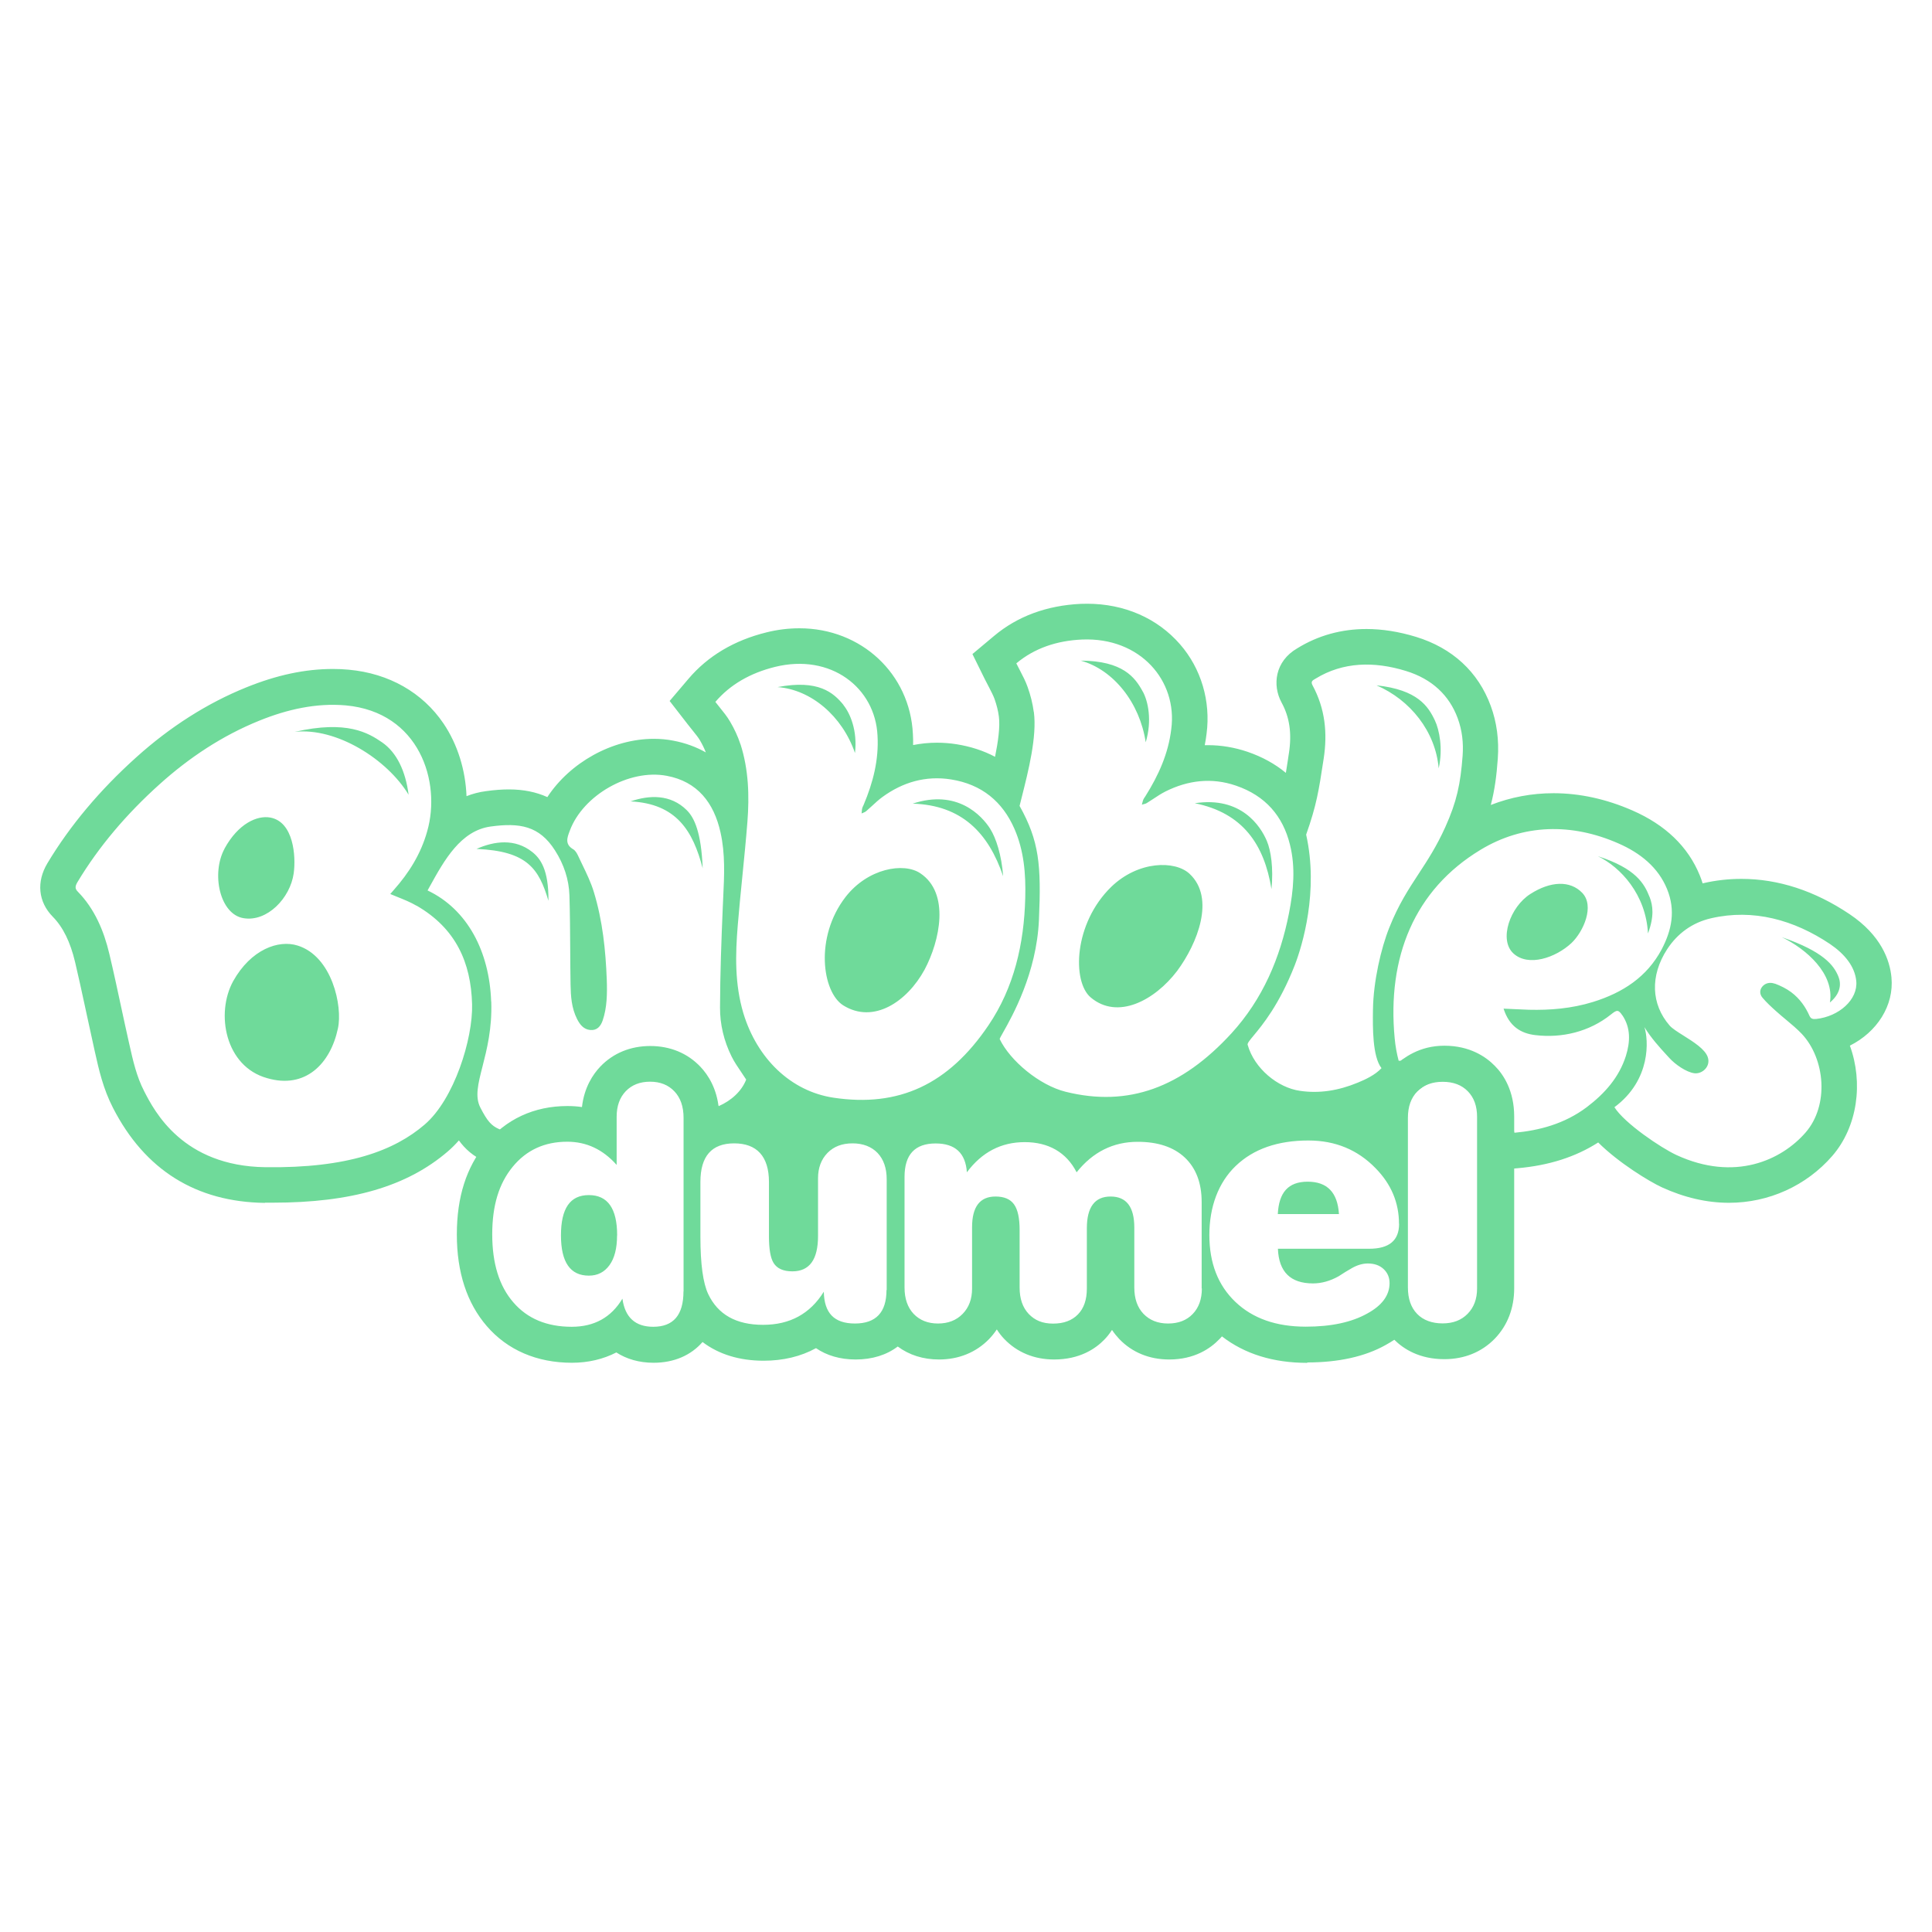
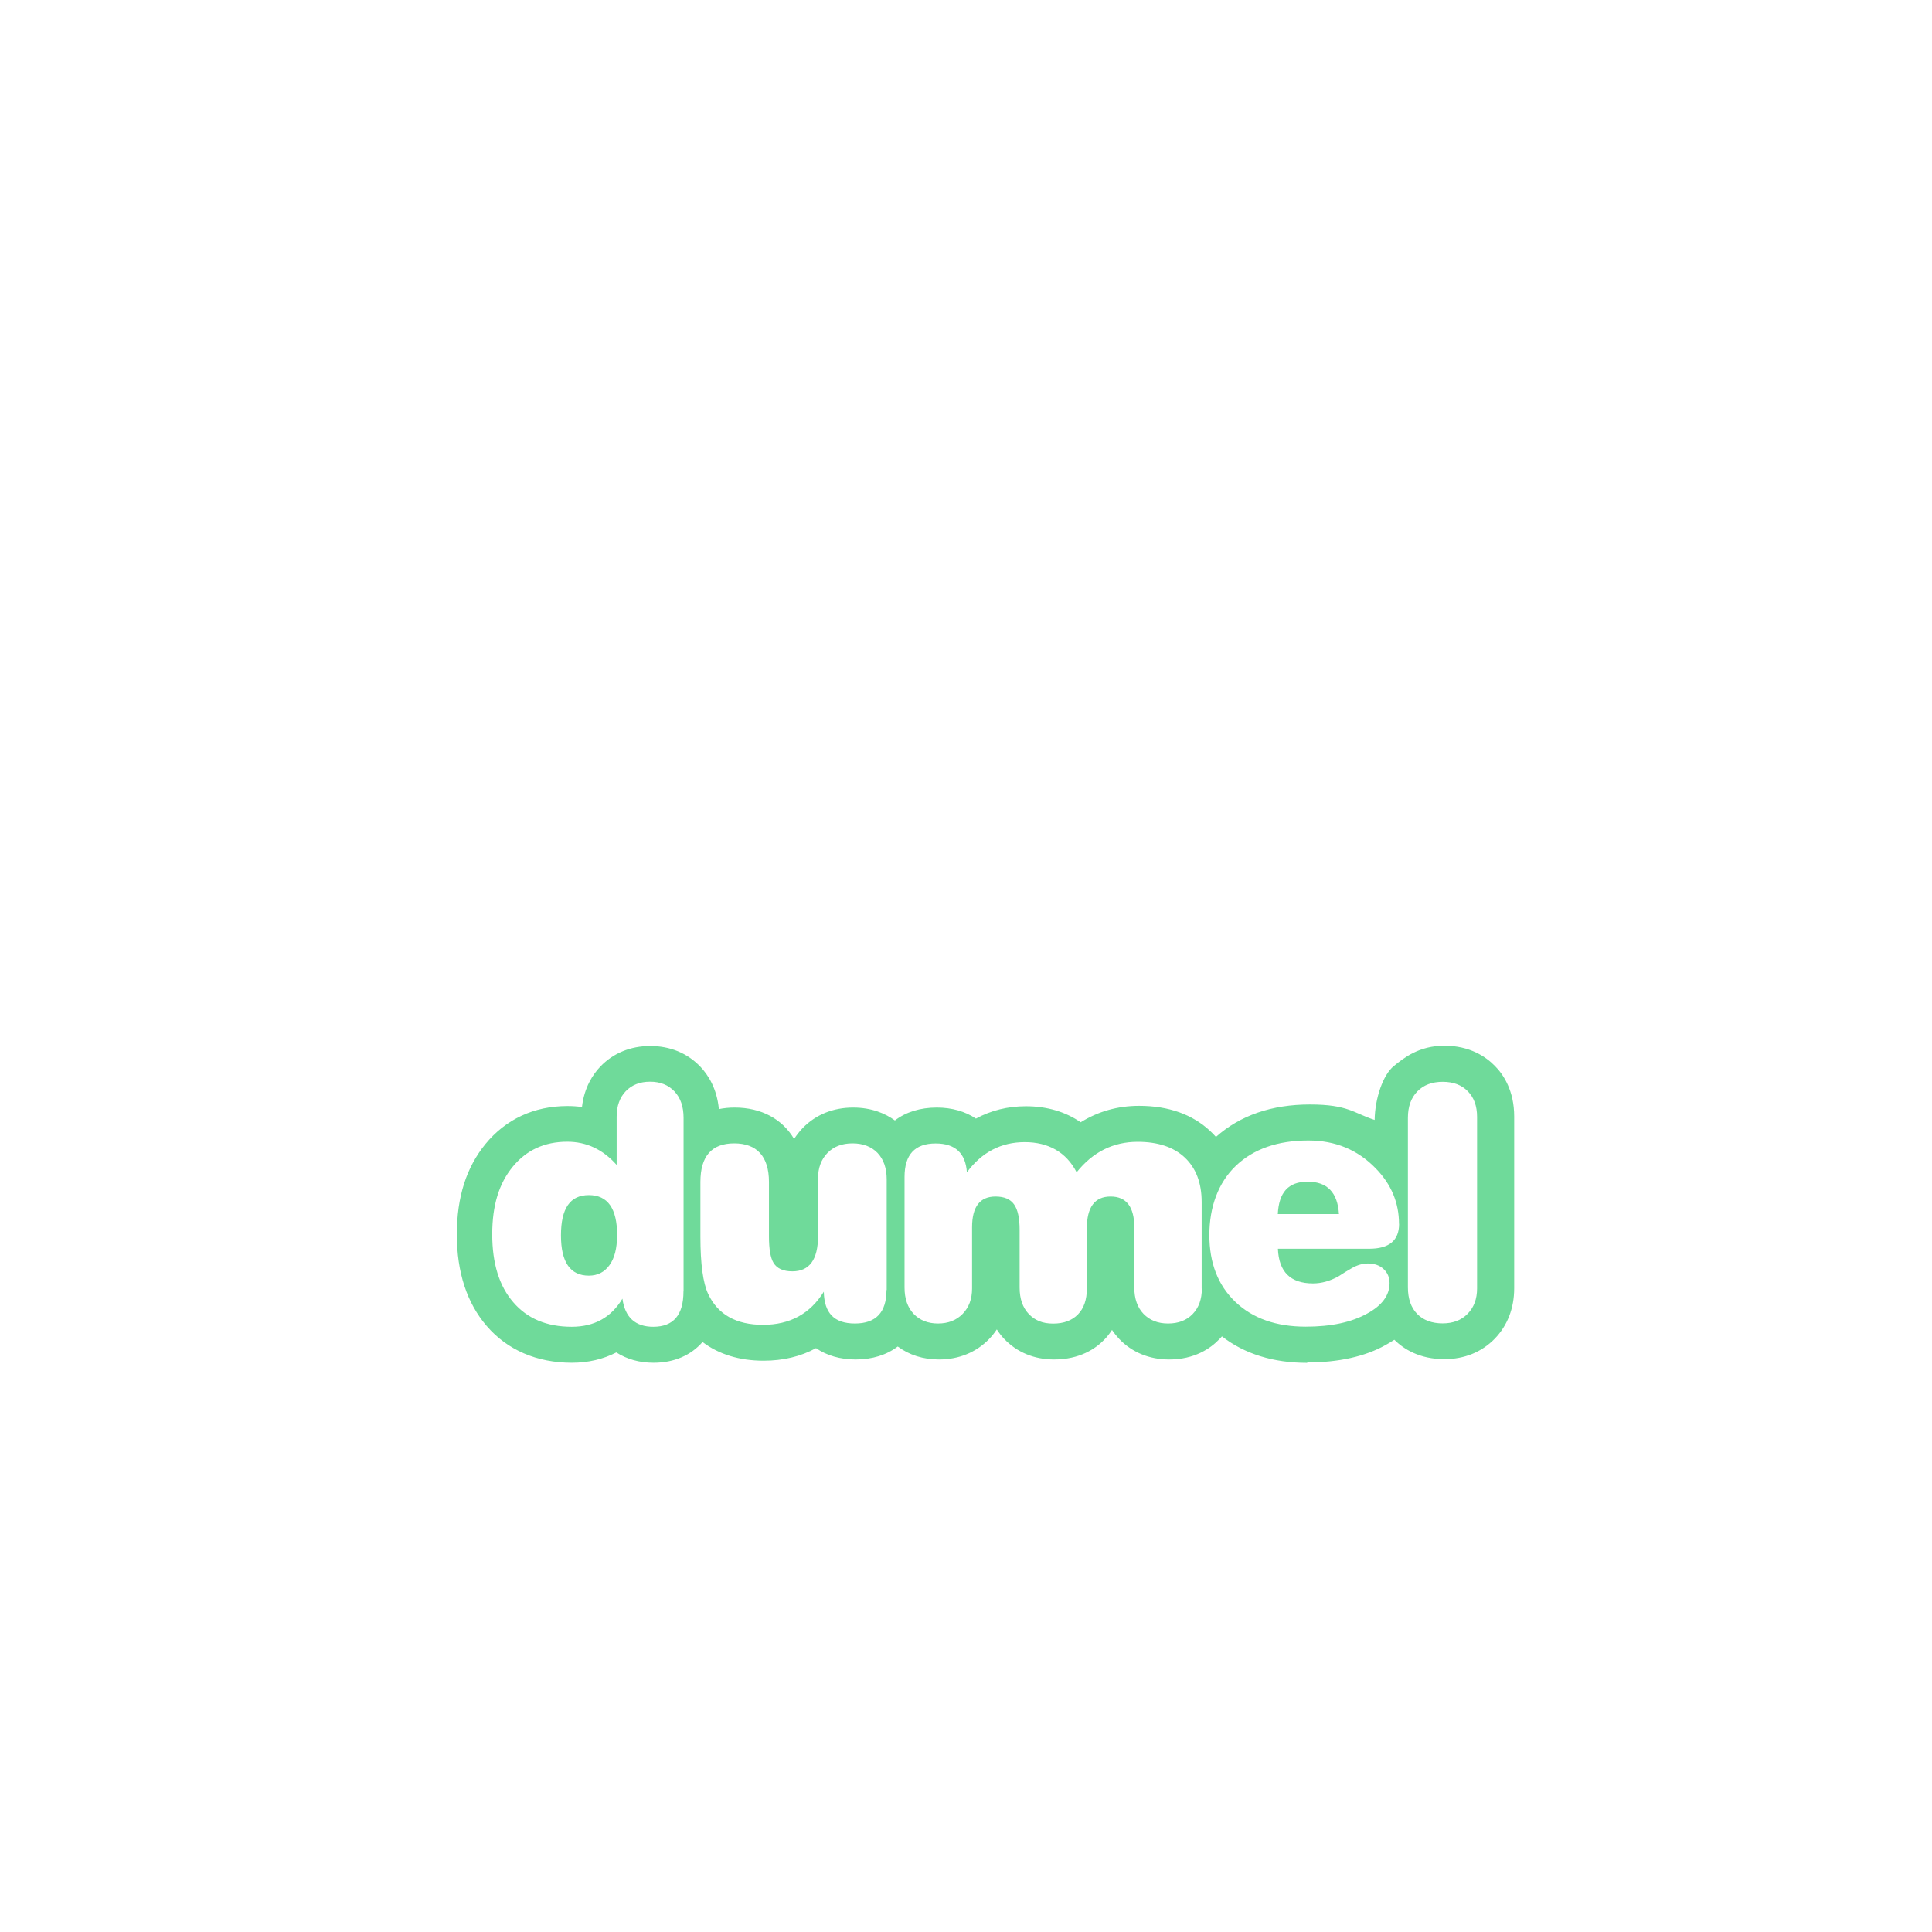
<svg xmlns="http://www.w3.org/2000/svg" width="85" height="85" viewBox="0 0 85 85" fill="none">
-   <path fill-rule="evenodd" clip-rule="evenodd" d="M4.972 48.743C6.373 51.474 8.622 52.882 11.655 52.922V52.913H12.004C15.461 52.913 17.906 52.198 19.695 50.664C19.869 50.516 20.034 50.349 20.19 50.174C20.458 50.543 20.815 50.876 21.35 51.105L22.216 51.478L22.947 50.876C23.492 50.426 24.161 50.196 24.937 50.196C25.071 50.196 25.209 50.205 25.339 50.223L26.891 50.43L27.087 48.865C27.132 48.514 27.262 48.217 27.48 47.992C27.761 47.704 28.122 47.56 28.587 47.56C29.05 47.56 29.412 47.704 29.693 48.006C29.836 48.154 30.019 48.424 30.077 48.869L30.353 50.916L32.231 50.102C32.554 49.962 33.158 50.265 33.745 50.559C34.383 50.879 35 51.189 35.207 50.903C35.594 51.174 35.783 50.858 35.997 50.498C36.206 50.149 36.438 49.759 36.899 49.828C37.064 49.853 37.179 49.875 37.276 49.895C37.474 49.934 37.597 49.958 37.911 49.958C38.575 49.958 39.172 50.022 39.736 50.082C40.979 50.214 42.06 50.329 43.336 49.706C43.81 50.228 44.428 50.01 45.075 49.782C45.553 49.613 46.048 49.438 46.512 49.553C47.24 49.738 47.962 49.828 48.658 49.828C49.495 49.828 50.168 49.972 50.805 50.109C51.653 50.292 52.438 50.461 53.468 50.259C53.867 50.798 54.582 50.437 55.333 50.057C55.898 49.771 56.483 49.475 56.97 49.544C57.251 49.585 57.541 49.607 57.822 49.607C58.647 49.607 60.646 49.369 60.646 49.369L62.502 47.889C62.774 47.673 63.104 47.565 63.515 47.565C63.992 47.565 64.376 47.713 64.661 48.006C64.934 48.285 65.072 48.672 65.072 49.153V51.546L66.767 51.397C68.146 51.276 69.315 50.903 70.314 50.264C71.206 51.154 72.562 51.982 73.12 52.239C74.102 52.688 75.092 52.918 76.069 52.918C77.818 52.918 79.473 52.167 80.611 50.858C81.731 49.567 81.981 47.632 81.387 46.004C82.574 45.41 83.337 44.245 83.216 42.999C83.145 42.243 82.761 41.15 81.374 40.219C79.839 39.189 78.237 38.667 76.614 38.667C76.051 38.667 75.489 38.73 74.941 38.856C74.931 38.861 74.918 38.865 74.909 38.865C74.874 38.744 74.829 38.627 74.78 38.505C74.267 37.25 73.272 36.292 71.822 35.658C70.671 35.154 69.502 34.898 68.347 34.898C67.392 34.898 66.468 35.073 65.589 35.415C65.763 34.749 65.844 34.115 65.897 33.373C65.955 32.559 65.853 31.776 65.585 31.052C65.036 29.558 63.898 28.51 62.301 28.02C61.552 27.791 60.82 27.674 60.12 27.674C59.018 27.674 57.992 27.957 57.081 28.519C56.082 29.095 55.975 30.152 56.381 30.903C56.738 31.556 56.841 32.266 56.707 33.139L56.693 33.224C56.68 33.311 56.668 33.394 56.656 33.475C56.627 33.666 56.601 33.841 56.573 34.003C56.096 33.607 55.529 33.296 54.886 33.076C54.315 32.883 53.731 32.784 53.147 32.784H53.004C53.039 32.617 53.062 32.451 53.084 32.28C53.271 30.849 52.848 29.414 51.915 28.344C50.916 27.197 49.466 26.562 47.824 26.562C47.781 26.562 47.737 26.564 47.692 26.565C47.646 26.566 47.598 26.567 47.547 26.567C46.053 26.639 44.768 27.111 43.733 27.98L42.783 28.776L43.331 29.887C43.36 29.941 43.388 29.996 43.416 30.051C43.444 30.106 43.472 30.161 43.501 30.215L43.509 30.23C43.612 30.431 43.703 30.605 43.755 30.75C43.849 31.016 43.916 31.281 43.947 31.529C44.005 31.983 43.911 32.64 43.778 33.296C43.269 33.026 42.702 32.842 42.082 32.743C41.797 32.698 41.507 32.676 41.221 32.676C40.864 32.676 40.516 32.712 40.173 32.779C40.177 32.617 40.173 32.455 40.164 32.298C40.039 29.644 37.893 27.642 35.172 27.642C34.694 27.642 34.203 27.701 33.722 27.822C32.298 28.173 31.143 28.861 30.291 29.864L29.461 30.84L30.246 31.852L30.46 32.122C30.469 32.133 30.477 32.144 30.486 32.154C30.61 32.308 30.724 32.45 30.79 32.563C30.898 32.748 30.987 32.928 31.054 33.103C30.625 32.86 30.148 32.685 29.622 32.586C29.345 32.532 29.059 32.505 28.769 32.505C26.927 32.505 25.071 33.557 24.081 35.069C23.585 34.844 23.023 34.731 22.394 34.731C22.091 34.731 21.756 34.754 21.377 34.808C21.069 34.848 20.788 34.925 20.525 35.028C20.48 33.877 20.132 32.748 19.512 31.83C18.588 30.467 17.112 29.626 15.345 29.464C15.113 29.441 14.881 29.432 14.649 29.432C13.422 29.432 12.178 29.698 10.835 30.242C9.121 30.935 7.493 31.969 5.994 33.319C4.397 34.754 3.081 36.319 2.086 37.979C1.595 38.798 1.68 39.679 2.322 40.332C2.773 40.791 3.094 41.443 3.304 42.329C3.457 42.975 3.595 43.615 3.731 44.243C3.756 44.363 3.782 44.482 3.808 44.6C3.924 45.14 4.04 45.671 4.156 46.193L4.174 46.274C4.352 47.075 4.54 47.902 4.972 48.743ZM57.193 47.992C56.211 47.853 55.185 47.003 54.895 45.977L54.891 45.972C54.871 45.902 54.973 45.779 55.153 45.562C55.538 45.099 56.281 44.206 56.961 42.473C57.3 41.6 58.023 39.212 57.465 36.72C57.923 35.426 58.023 34.773 58.223 33.461L58.237 33.373C58.406 32.262 58.308 31.187 57.742 30.143C57.657 29.984 57.755 29.929 57.854 29.873C57.864 29.867 57.874 29.861 57.884 29.855C59.089 29.117 60.459 29.09 61.85 29.518C63.002 29.869 63.76 30.593 64.13 31.592C64.335 32.145 64.389 32.694 64.349 33.251C64.255 34.488 64.095 35.262 63.586 36.391C63.204 37.237 62.807 37.844 62.416 38.441C61.966 39.128 61.524 39.803 61.123 40.813C60.758 41.722 60.423 43.179 60.405 44.412C60.405 44.431 60.404 44.45 60.404 44.47C60.395 45.163 60.377 46.482 60.78 46.994C60.503 47.295 60.066 47.497 59.736 47.632C58.888 47.983 58.045 48.118 57.193 47.992ZM63.296 33.805C63.492 32.932 63.323 32.104 63.131 31.7C62.837 31.074 62.368 30.346 60.561 30.152C62.047 30.795 63.158 32.181 63.296 33.805ZM78.804 43.651C78.599 43.498 78.34 43.368 78.086 43.274L78.081 43.278C77.88 43.202 77.666 43.247 77.532 43.408C77.403 43.566 77.421 43.75 77.541 43.894C77.72 44.106 77.925 44.295 78.13 44.479C78.275 44.61 78.425 44.735 78.574 44.859C78.821 45.065 79.064 45.268 79.272 45.487C80.298 46.58 80.486 48.627 79.433 49.832C78.38 51.038 76.328 52 73.758 50.817C73.071 50.498 71.469 49.418 71.028 48.712C72.652 47.511 72.527 45.739 72.348 45.19C72.643 45.673 73.04 46.107 73.326 46.418C73.365 46.461 73.403 46.501 73.437 46.539C73.7 46.832 74.195 47.174 74.543 47.218C74.891 47.264 75.279 46.917 75.132 46.503C75.01 46.156 74.504 45.837 74.068 45.563C73.805 45.398 73.567 45.248 73.455 45.118C72.643 44.182 72.589 42.932 73.348 41.762C73.803 41.065 74.459 40.588 75.284 40.399C77.135 39.972 78.929 40.471 80.513 41.533C81.168 41.978 81.606 42.527 81.668 43.161C81.748 43.98 80.905 44.722 79.906 44.83C79.75 44.843 79.669 44.825 79.607 44.686C79.437 44.304 79.188 43.939 78.804 43.651ZM80.508 44.106C81.115 43.597 80.945 43.103 80.865 42.923C80.673 42.482 80.249 41.87 78.389 41.231C79.46 41.744 80.722 42.842 80.508 44.106ZM21.229 46.918C21.419 46.173 21.655 45.25 21.613 44.061H21.609C21.533 41.875 20.574 40.012 18.811 39.176C18.849 39.109 18.886 39.041 18.924 38.972C19.545 37.851 20.266 36.547 21.582 36.364C22.858 36.189 23.728 36.328 24.419 37.417C24.808 38.024 25.031 38.694 25.053 39.396C25.077 40.186 25.082 40.97 25.087 41.75C25.09 42.272 25.093 42.792 25.102 43.309C25.111 43.827 25.142 44.34 25.387 44.83C25.517 45.086 25.682 45.289 25.968 45.316C26.266 45.343 26.427 45.154 26.516 44.893C26.708 44.331 26.717 43.714 26.695 43.094C26.646 41.807 26.512 40.507 26.128 39.248C26.001 38.829 25.809 38.431 25.617 38.035C25.553 37.902 25.489 37.77 25.428 37.637C25.379 37.534 25.312 37.421 25.222 37.367C24.841 37.145 24.952 36.854 25.065 36.558C25.068 36.549 25.072 36.54 25.075 36.531C25.655 34.992 27.672 33.818 29.336 34.133C30.683 34.385 31.41 35.316 31.7 36.625C31.911 37.567 31.865 38.512 31.82 39.452C31.812 39.607 31.805 39.763 31.799 39.918C31.736 41.393 31.683 42.864 31.678 44.326C31.674 45.064 31.848 45.797 32.187 46.481C32.304 46.717 32.453 46.936 32.606 47.161C32.68 47.271 32.756 47.382 32.829 47.497C32.633 48.001 32.182 48.42 31.616 48.667C29.988 46.69 27.735 46.519 25.699 49.077C24.116 49.794 22.469 49.956 21.957 49.675C21.618 49.526 21.439 49.324 21.136 48.734C20.887 48.254 21.034 47.68 21.229 46.918ZM30.915 38.2C30.853 36.634 30.554 35.977 30.21 35.64C29.501 34.938 28.569 34.974 27.743 35.258C29.769 35.361 30.487 36.562 30.915 38.2ZM24.129 39.63C24.143 38.263 23.773 37.763 23.411 37.48C22.662 36.886 21.751 36.998 20.966 37.349C23.201 37.444 23.71 38.222 24.129 39.63ZM70.876 44.632C71.139 44.421 71.202 44.412 71.38 44.677V44.672C71.746 45.221 71.728 45.829 71.532 46.458C71.233 47.398 70.604 48.109 69.814 48.708C68.837 49.445 67.717 49.738 66.624 49.837C66.624 49.837 66.151 46.994 61.534 46.665C61.453 46.355 61.391 46.026 61.36 45.68C61.021 42.117 62.225 39.149 65.134 37.39C67.026 36.243 69.154 36.207 71.202 37.106C72.17 37.529 72.955 38.163 73.343 39.113C73.731 40.062 73.548 40.925 73.107 41.767C72.464 42.977 71.402 43.674 70.082 44.083C69.145 44.371 68.208 44.448 67.262 44.425C67.071 44.42 66.88 44.41 66.682 44.4C66.511 44.391 66.336 44.382 66.151 44.376C66.397 45.145 66.896 45.464 67.548 45.541C68.717 45.68 69.921 45.397 70.876 44.632ZM72.504 41.069C72.785 40.314 72.723 39.846 72.576 39.464V39.468C72.344 38.879 71.982 38.213 70.3 37.669C71.3 38.154 72.415 39.351 72.504 41.069ZM69.609 39.279C69.078 38.73 68.221 38.762 67.334 39.329C66.441 39.891 65.928 41.344 66.584 41.947C67.236 42.545 68.431 42.145 69.136 41.492C69.667 40.988 70.167 39.855 69.609 39.279ZM17.463 39.453C17.762 39.573 18.057 39.691 18.329 39.85V39.846C20.056 40.844 20.721 42.347 20.77 44.182C20.81 45.698 19.985 48.361 18.682 49.477C17.357 50.615 15.318 51.402 11.673 51.352C8.037 51.303 6.794 48.885 6.349 48.021L6.346 48.015C6.007 47.362 5.85 46.659 5.688 45.934C5.681 45.905 5.675 45.876 5.668 45.847C5.553 45.338 5.442 44.82 5.328 44.293C5.165 43.534 4.999 42.758 4.811 41.969C4.571 40.948 4.156 39.976 3.424 39.23C3.295 39.099 3.295 38.996 3.415 38.798C4.348 37.246 5.574 35.802 7.029 34.497C8.318 33.337 9.777 32.365 11.414 31.704C12.637 31.209 13.913 30.921 15.211 31.034C18.459 31.331 19.418 34.403 18.794 36.576C18.512 37.583 17.982 38.415 17.326 39.153C17.272 39.212 17.219 39.275 17.17 39.333C17.267 39.374 17.365 39.413 17.463 39.453ZM11.887 35.968C11.312 35.865 10.482 36.234 9.88 37.331V37.336C9.282 38.442 9.674 40.224 10.71 40.395C11.749 40.575 12.771 39.513 12.922 38.42C13.025 37.669 12.918 36.153 11.887 35.968ZM11.753 47.434C13.431 47.925 14.537 46.805 14.867 45.248C15.082 44.268 14.609 42.068 13.092 41.6C12.249 41.335 11.04 41.771 10.259 43.166C9.478 44.587 9.906 46.922 11.753 47.434ZM16.813 32.662C16.21 32.248 15.269 31.672 12.967 32.199H12.971C14.796 31.996 17.031 33.4 17.977 34.965C17.843 33.922 17.455 33.108 16.813 32.662ZM32.883 36.157C32.972 35.01 32.936 33.854 32.579 32.743L32.575 32.739C32.463 32.397 32.307 32.064 32.124 31.753C31.991 31.524 31.822 31.316 31.648 31.101C31.59 31.028 31.531 30.955 31.473 30.881C32.129 30.112 33.021 29.608 34.092 29.342C36.559 28.731 38.508 30.26 38.607 32.365C38.669 33.427 38.41 34.43 38 35.402C37.992 35.42 37.984 35.437 37.976 35.455C37.959 35.49 37.942 35.525 37.933 35.563C37.921 35.612 37.917 35.662 37.913 35.713C37.911 35.738 37.909 35.763 37.906 35.788C37.923 35.781 37.941 35.774 37.958 35.767C38.013 35.745 38.067 35.723 38.111 35.685C38.197 35.611 38.281 35.534 38.364 35.458C38.514 35.319 38.663 35.181 38.83 35.06C39.709 34.421 40.717 34.115 41.837 34.291C43.197 34.506 44.108 35.271 44.63 36.463C45.053 37.43 45.134 38.456 45.107 39.49C45.058 41.533 44.607 43.458 43.492 45.104C41.725 47.722 39.535 48.725 36.67 48.294C34.783 48.01 33.306 46.562 32.704 44.574C32.321 43.283 32.352 42.001 32.459 40.7C32.517 39.995 32.588 39.286 32.659 38.574C32.739 37.772 32.819 36.966 32.883 36.157ZM44.134 38.55C44.067 37.61 43.813 36.855 43.568 36.472V36.468C43.193 35.878 42.113 34.709 40.155 35.357C42.314 35.424 43.487 36.643 44.134 38.55ZM40.677 42.662C41.355 41.389 41.801 39.293 40.489 38.42C39.762 37.93 38.178 38.2 37.197 39.468C35.832 41.24 36.175 43.651 37.099 44.232C38.433 45.064 39.909 44.07 40.677 42.662ZM37.616 33.13C37.732 32.14 37.398 31.376 37.108 31.02L37.112 31.016C36.666 30.471 36.01 29.887 34.208 30.229C35.684 30.337 37.059 31.506 37.616 33.13ZM44.956 35.061C45.245 33.916 45.626 32.411 45.486 31.326H45.482C45.433 30.953 45.339 30.579 45.209 30.22C45.123 29.976 45.001 29.742 44.877 29.503C44.822 29.399 44.767 29.293 44.714 29.185C45.508 28.519 46.494 28.186 47.605 28.137C50.171 28.029 51.812 29.954 51.531 32.077C51.402 33.157 50.969 34.115 50.394 35.028C50.384 35.043 50.374 35.058 50.364 35.073C50.34 35.108 50.316 35.143 50.3 35.181C50.283 35.224 50.271 35.271 50.259 35.319C50.252 35.346 50.246 35.374 50.237 35.402C50.26 35.395 50.283 35.389 50.307 35.383C50.36 35.37 50.413 35.358 50.456 35.33C50.552 35.271 50.647 35.208 50.742 35.146C50.916 35.03 51.092 34.914 51.277 34.821C52.258 34.331 53.303 34.196 54.378 34.565C55.68 35.01 56.443 35.91 56.751 37.156C57.005 38.168 56.907 39.171 56.711 40.174C56.323 42.149 55.556 43.953 54.181 45.46C51.995 47.844 49.649 48.721 46.883 48.033C45.727 47.745 44.442 46.67 43.983 45.716C43.978 45.694 44.035 45.594 44.13 45.426C44.53 44.719 45.608 42.811 45.709 40.471C45.816 38.042 45.718 36.998 44.857 35.456C44.888 35.33 44.921 35.198 44.956 35.061ZM55.939 39.117C56.033 38.186 55.912 37.408 55.734 36.994C55.466 36.36 54.614 35.024 52.566 35.339C54.685 35.766 55.622 37.16 55.939 39.117ZM50.407 32.658C50.697 31.681 50.505 30.845 50.282 30.431V30.436C49.939 29.797 49.403 29.077 47.547 29.064C48.997 29.468 50.144 30.921 50.407 32.658ZM52.334 38.442C51.696 37.849 50.081 37.867 48.89 39.018C47.235 40.629 47.164 43.184 47.984 43.881C49.167 44.884 50.8 44.02 51.794 42.711C52.682 41.51 53.481 39.508 52.334 38.442Z" fill="#6FDA9A" />
  <path fill-rule="evenodd" clip-rule="evenodd" d="M57.512 59.96C56.017 59.96 54.759 59.569 53.76 58.795C53.724 58.84 53.684 58.881 53.648 58.917C53.256 59.326 52.555 59.812 51.44 59.812C50.57 59.812 49.807 59.502 49.24 58.908C49.138 58.8 49.026 58.665 48.924 58.512C48.812 58.683 48.696 58.827 48.585 58.939C48.197 59.34 47.501 59.812 46.376 59.812C45.502 59.812 44.743 59.497 44.177 58.903C44.07 58.791 43.958 58.651 43.856 58.489C43.753 58.642 43.642 58.782 43.512 58.917C42.941 59.502 42.178 59.812 41.313 59.812C40.621 59.812 40.005 59.619 39.497 59.241C39.011 59.61 38.382 59.812 37.645 59.812C36.963 59.812 36.369 59.636 35.901 59.313C35.232 59.681 34.455 59.866 33.594 59.866C32.533 59.866 31.618 59.583 30.909 59.043C30.404 59.623 29.664 59.956 28.754 59.956C28.125 59.956 27.567 59.794 27.116 59.502C26.541 59.798 25.881 59.956 25.162 59.956C23.623 59.956 22.325 59.398 21.415 58.341C20.545 57.333 20.099 55.98 20.099 54.315C20.099 52.651 20.523 51.36 21.352 50.339C22.249 49.241 23.498 48.661 24.962 48.661C25.18 48.661 25.394 48.674 25.604 48.706C25.702 47.842 26.086 47.266 26.416 46.92C26.983 46.331 27.741 46.02 28.611 46.02C29.481 46.02 30.248 46.335 30.815 46.933C31.149 47.284 31.542 47.883 31.627 48.796C31.846 48.751 32.078 48.728 32.323 48.728C33.501 48.728 34.42 49.237 34.937 50.109C35.049 49.938 35.174 49.776 35.321 49.623C35.892 49.039 36.655 48.728 37.534 48.728C38.359 48.728 38.957 48.994 39.372 49.295C39.854 48.926 40.483 48.728 41.215 48.728C41.884 48.728 42.468 48.899 42.937 49.214C43.597 48.854 44.337 48.67 45.136 48.67C46.059 48.67 46.88 48.913 47.545 49.376C48.308 48.899 49.174 48.652 50.115 48.652C51.413 48.652 52.471 49.03 53.26 49.776C53.336 49.848 53.416 49.929 53.497 50.019C54.559 49.075 55.946 48.593 57.632 48.593C59.319 48.593 59.56 48.976 60.479 49.273C60.492 48.323 60.849 47.284 61.322 46.902C61.764 46.542 62.433 46.007 63.548 46.007C64.664 46.007 65.377 46.493 65.77 46.898C66.154 47.284 66.618 47.995 66.618 49.12V56.681C66.618 57.554 66.323 58.319 65.761 58.899C65.186 59.488 64.423 59.798 63.544 59.798C62.446 59.798 61.746 59.344 61.344 58.944C61.224 59.025 61.094 59.101 60.956 59.178C60.059 59.681 58.895 59.942 57.516 59.942L57.512 59.96ZM30.07 56.816C30.07 57.855 29.628 58.373 28.74 58.373C27.951 58.373 27.496 57.959 27.384 57.136C26.889 57.963 26.144 58.373 25.153 58.373C24.056 58.373 23.199 58.013 22.584 57.297C21.963 56.582 21.656 55.584 21.656 54.306C21.656 53.029 21.955 52.066 22.557 51.333C23.159 50.599 23.958 50.231 24.957 50.231C25.805 50.231 26.527 50.572 27.13 51.252V49.133C27.13 48.661 27.264 48.287 27.531 48.008C27.799 47.73 28.156 47.59 28.602 47.59C29.048 47.59 29.405 47.734 29.673 48.017C29.941 48.301 30.074 48.688 30.074 49.178V56.812L30.07 56.816ZM27.152 54.351C27.152 53.168 26.737 52.579 25.907 52.579C25.078 52.579 24.68 53.168 24.68 54.351C24.68 55.534 25.091 56.123 25.907 56.123C26.291 56.123 26.59 55.97 26.813 55.664C27.036 55.359 27.148 54.922 27.148 54.356L27.152 54.351ZM39.002 56.758C39.002 57.738 38.538 58.229 37.614 58.229C36.691 58.229 36.262 57.761 36.244 56.83C35.642 57.801 34.754 58.287 33.572 58.287C32.39 58.287 31.587 57.837 31.158 56.933C30.931 56.452 30.815 55.611 30.815 54.41V52.003C30.815 50.869 31.31 50.303 32.301 50.303C33.291 50.303 33.831 50.869 33.831 52.003V54.396C33.831 54.954 33.898 55.341 34.032 55.561C34.183 55.809 34.46 55.934 34.861 55.934C35.615 55.934 35.99 55.417 35.99 54.378V51.841C35.99 51.382 36.129 51.009 36.405 50.725C36.682 50.442 37.047 50.303 37.507 50.303C37.967 50.303 38.341 50.447 38.609 50.725C38.877 51.009 39.011 51.396 39.011 51.886V56.758H39.002ZM52.877 56.686C52.877 57.158 52.743 57.531 52.475 57.81C52.207 58.089 51.846 58.229 51.391 58.229C50.936 58.229 50.583 58.085 50.311 57.806C50.039 57.522 49.905 57.136 49.905 56.645V54.009C49.905 53.096 49.557 52.642 48.861 52.642C48.165 52.642 47.817 53.109 47.817 54.041V56.69C47.817 57.181 47.688 57.558 47.425 57.828C47.161 58.098 46.8 58.233 46.332 58.233C45.863 58.233 45.529 58.089 45.261 57.81C44.993 57.527 44.859 57.14 44.859 56.65V54.113C44.859 53.595 44.779 53.218 44.614 52.988C44.453 52.759 44.181 52.642 43.798 52.642C43.111 52.642 42.767 53.092 42.767 53.996V56.69C42.767 57.154 42.629 57.522 42.352 57.806C42.075 58.089 41.714 58.229 41.268 58.229C40.822 58.229 40.465 58.085 40.197 57.806C39.93 57.522 39.796 57.136 39.796 56.645V51.778C39.796 50.797 40.251 50.307 41.165 50.307C42.022 50.307 42.481 50.73 42.539 51.576C43.195 50.694 44.043 50.249 45.083 50.249C46.122 50.249 46.912 50.69 47.367 51.576C48.081 50.681 48.977 50.235 50.053 50.235C50.949 50.235 51.641 50.469 52.132 50.932C52.622 51.4 52.868 52.048 52.868 52.885V56.69L52.877 56.686ZM61.554 53.847C61.554 54.576 61.117 54.94 60.238 54.94H56.223C56.263 55.957 56.776 56.465 57.766 56.465C58.137 56.465 58.516 56.362 58.895 56.15C59.087 56.024 59.279 55.903 59.479 55.791C59.716 55.656 59.952 55.588 60.18 55.588C60.465 55.588 60.697 55.669 60.871 55.831C61.045 55.993 61.135 56.2 61.135 56.452C61.135 56.987 60.804 57.437 60.149 57.792C59.462 58.175 58.565 58.368 57.45 58.368C56.142 58.368 55.112 58.004 54.349 57.275C53.586 56.546 53.207 55.566 53.207 54.338C53.207 53.109 53.595 52.034 54.371 51.292C55.147 50.55 56.214 50.177 57.566 50.177C58.748 50.177 59.734 50.586 60.523 51.4C61.211 52.102 61.55 52.916 61.55 53.847H61.554ZM58.908 53.415C58.85 52.466 58.395 51.989 57.534 51.989C56.673 51.989 56.267 52.466 56.218 53.415H58.908ZM64.985 56.686C64.985 57.149 64.847 57.518 64.57 57.801C64.293 58.085 63.928 58.224 63.468 58.224C63.008 58.224 62.616 58.085 62.348 57.806C62.076 57.527 61.942 57.136 61.942 56.641V49.178C61.942 48.688 62.08 48.301 62.357 48.017C62.634 47.734 63.004 47.595 63.472 47.595C63.941 47.595 64.307 47.734 64.579 48.013C64.851 48.292 64.985 48.665 64.985 49.138V56.686Z" fill="#6FDA9A" />
</svg>